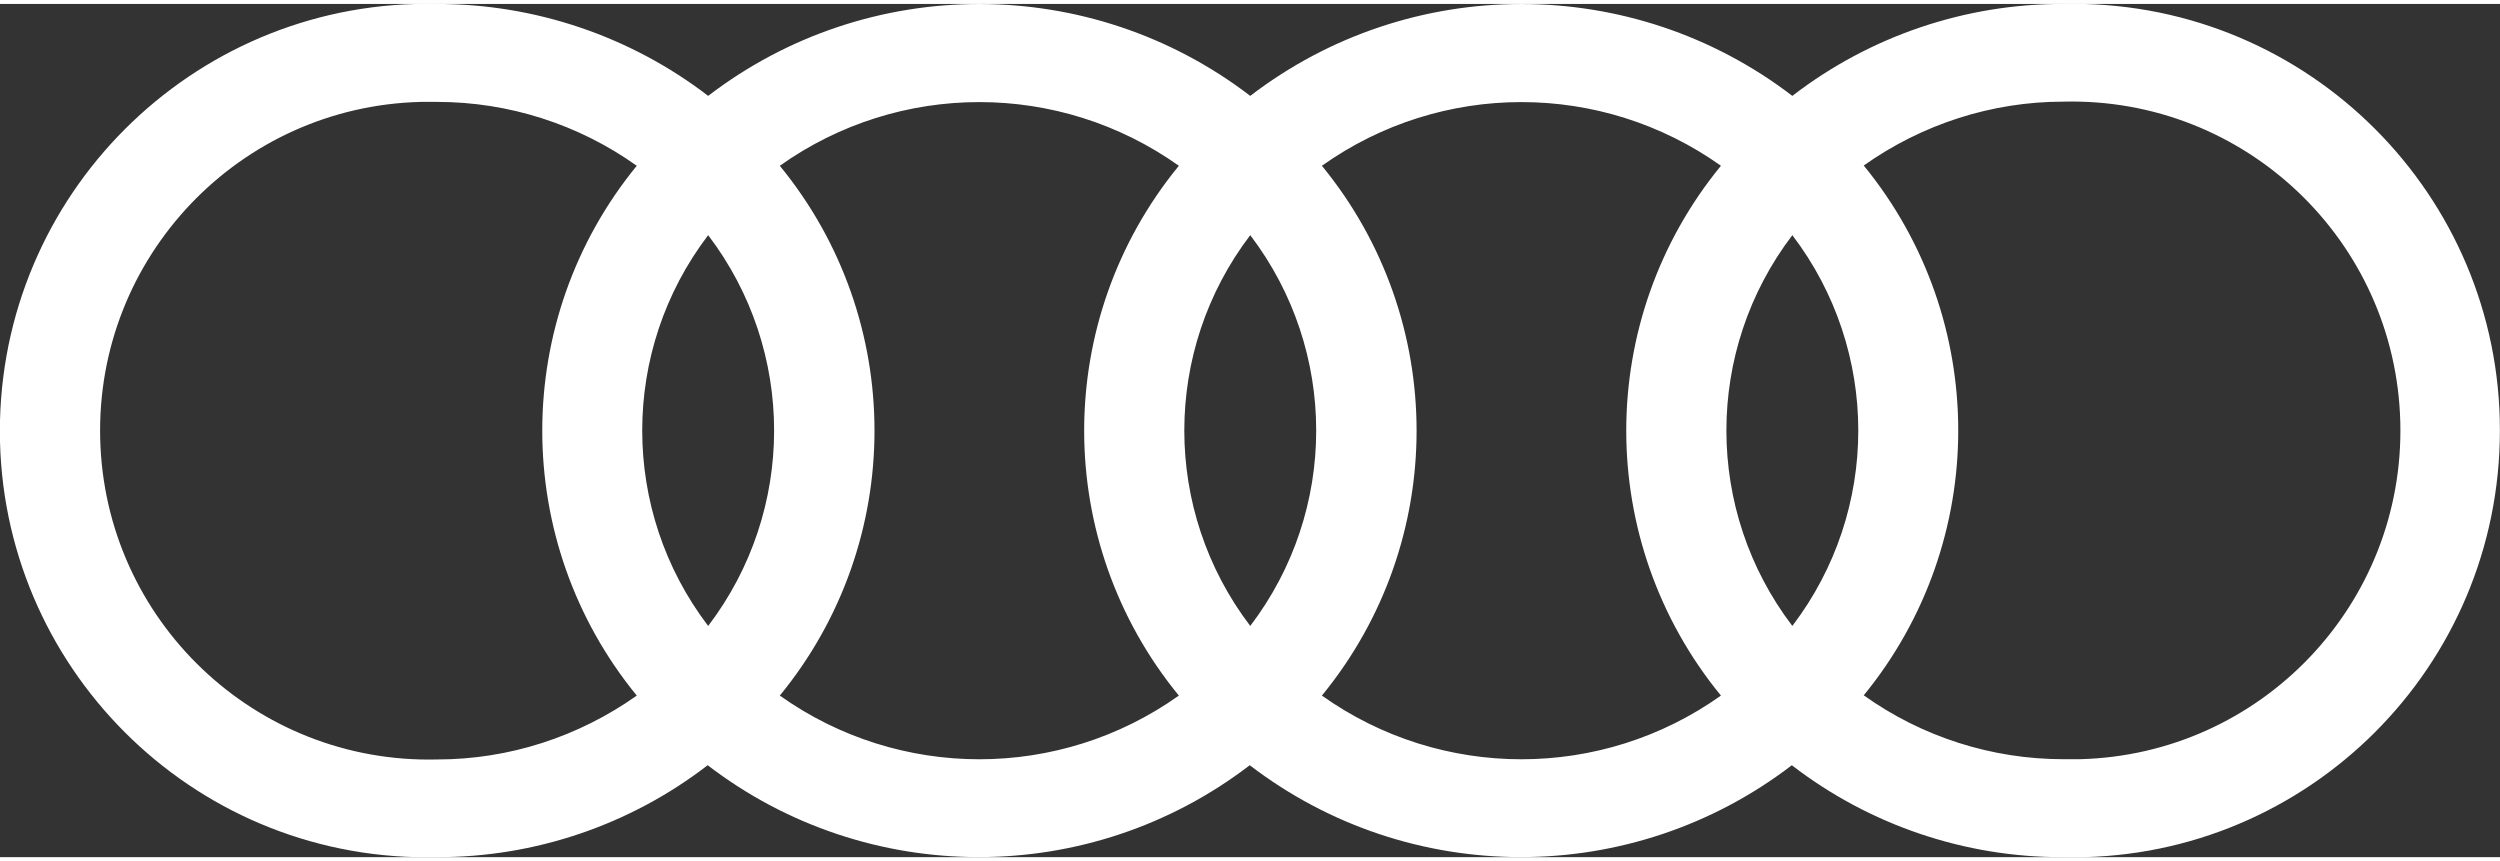
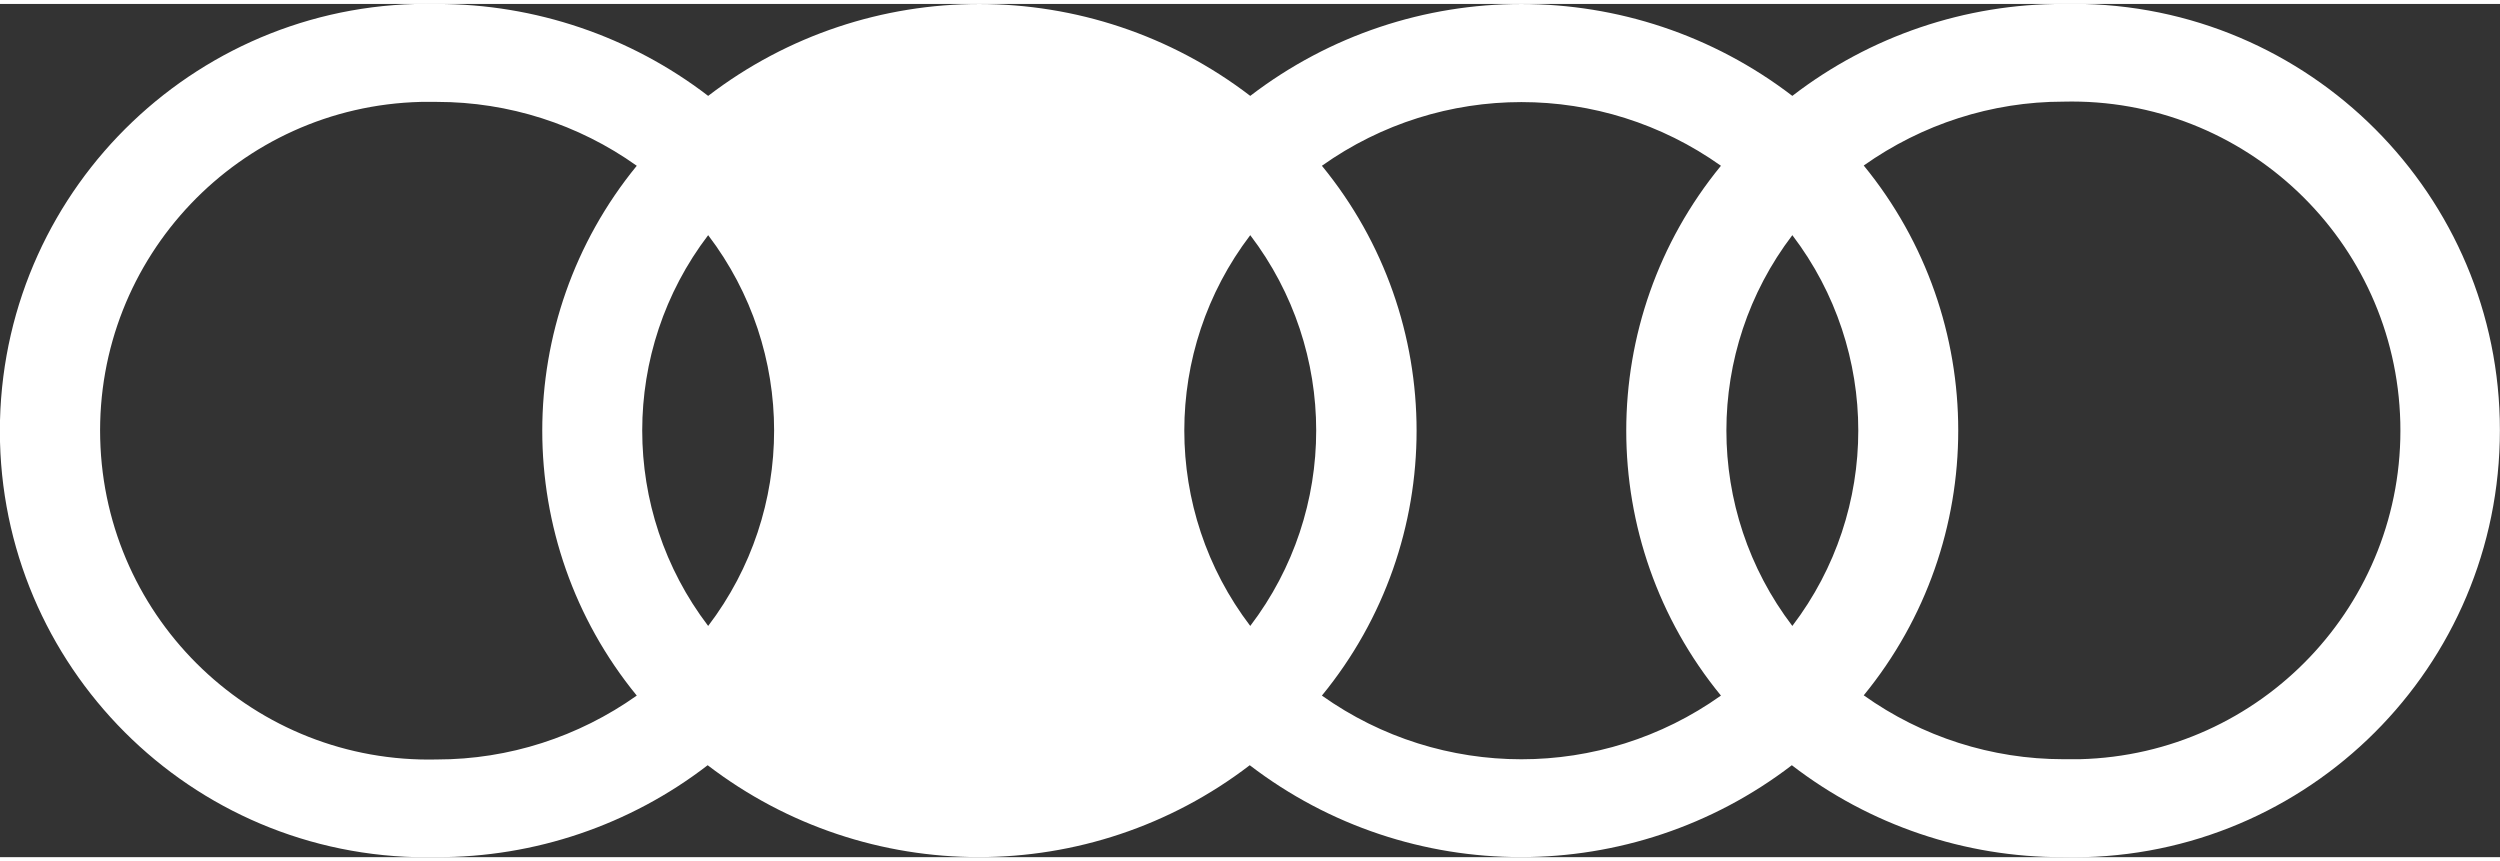
<svg xmlns="http://www.w3.org/2000/svg" id="uuid-fb49e538-53b4-4f2a-a093-ae7f45783621" viewBox="0 0 99.8 34.06" width="90" height="31">
  <rect x="0" y="0" width="99.8" height="34.06" fill="#333333" stroke="none" />
  <defs>
    <style>.uuid-a1ad91b9-813d-467b-8156-2d9522d3f7e1{fill:#fff;fill-rule:evenodd;stroke-width:0px;}</style>
  </defs>
  <g id="uuid-776dc2e8-029c-45e6-bdb2-e2bcc60f68f6">
-     <path class="uuid-a1ad91b9-813d-467b-8156-2d9522d3f7e1" d="m82.37,0c-3.91-.01-7.72,1.28-10.82,3.67-6.38-4.89-15.26-4.89-21.64,0-6.38-4.89-15.26-4.89-21.64,0C25.17,1.29,21.36,0,17.45,0,8.05-.22.24,7.22,0,16.62c-.23,9.4,7.21,17.21,16.61,17.44h.82c3.91.01,7.72-1.28,10.82-3.67,6.38,4.89,15.26,4.89,21.64,0,6.38,4.89,15.26,4.89,21.64,0,3.1,2.39,6.91,3.68,10.82,3.67,9.4.23,17.21-7.21,17.44-16.61C100.03,8.05,92.59.24,83.19,0h-.82ZM25.42,27.61c-2.33,1.65-5.11,2.55-7.97,2.55-7.25.18-13.27-5.55-13.45-12.8-.18-7.25,5.55-13.27,12.8-13.45h.65c2.85,0,5.64.89,7.97,2.55-5.03,6.15-5.03,15,0,21.15Zm2.85-2.78c-3.51-4.61-3.51-10.99,0-15.6,3.51,4.61,3.51,10.99,0,15.6Zm18.79,2.78c-4.77,3.39-11.16,3.39-15.93,0,5.04-6.15,5.04-15,0-21.15,4.77-3.39,11.16-3.39,15.93,0-5.04,6.15-5.04,15,0,21.15Zm2.85-2.78c-3.51-4.61-3.51-10.99,0-15.6,3.51,4.61,3.51,10.99,0,15.6Zm18.79,2.78c-4.77,3.39-11.16,3.39-15.93,0,5.04-6.15,5.04-15,0-21.15,4.77-3.39,11.16-3.39,15.93,0-5.04,6.15-5.04,15,0,21.15Zm2.85-2.78c-3.51-4.61-3.51-10.99,0-15.6,3.51,4.61,3.51,10.99,0,15.6Zm10.82,5.32c-2.86,0-5.64-.89-7.97-2.55,5.03-6.15,5.03-15,0-21.15,2.33-1.65,5.11-2.55,7.97-2.55,7.25-.18,13.27,5.55,13.45,12.8.18,7.25-5.55,13.27-12.8,13.45h-.65Z" />
+     <path class="uuid-a1ad91b9-813d-467b-8156-2d9522d3f7e1" d="m82.37,0c-3.91-.01-7.72,1.28-10.82,3.67-6.38-4.89-15.26-4.89-21.64,0-6.38-4.89-15.26-4.89-21.64,0C25.17,1.29,21.36,0,17.45,0,8.05-.22.24,7.22,0,16.62c-.23,9.4,7.21,17.21,16.61,17.44h.82c3.91.01,7.72-1.28,10.82-3.67,6.38,4.89,15.26,4.89,21.64,0,6.38,4.89,15.26,4.89,21.64,0,3.1,2.39,6.91,3.68,10.82,3.67,9.4.23,17.21-7.21,17.44-16.61C100.03,8.05,92.59.24,83.19,0h-.82ZM25.42,27.61c-2.33,1.65-5.11,2.55-7.97,2.55-7.25.18-13.27-5.55-13.45-12.8-.18-7.25,5.55-13.27,12.8-13.45h.65c2.85,0,5.64.89,7.97,2.55-5.03,6.15-5.03,15,0,21.15Zm2.85-2.78c-3.51-4.61-3.51-10.99,0-15.6,3.51,4.61,3.51,10.99,0,15.6Zm18.79,2.78Zm2.85-2.78c-3.51-4.61-3.51-10.99,0-15.6,3.51,4.61,3.51,10.99,0,15.6Zm18.79,2.78c-4.77,3.39-11.16,3.39-15.93,0,5.04-6.15,5.04-15,0-21.15,4.77-3.39,11.16-3.39,15.93,0-5.04,6.15-5.04,15,0,21.15Zm2.85-2.78c-3.51-4.61-3.51-10.99,0-15.6,3.51,4.61,3.51,10.99,0,15.6Zm10.82,5.32c-2.86,0-5.64-.89-7.97-2.55,5.03-6.15,5.03-15,0-21.15,2.33-1.65,5.11-2.55,7.97-2.55,7.25-.18,13.27,5.55,13.45,12.8.18,7.25-5.55,13.27-12.8,13.45h-.65Z" />
  </g>
</svg>